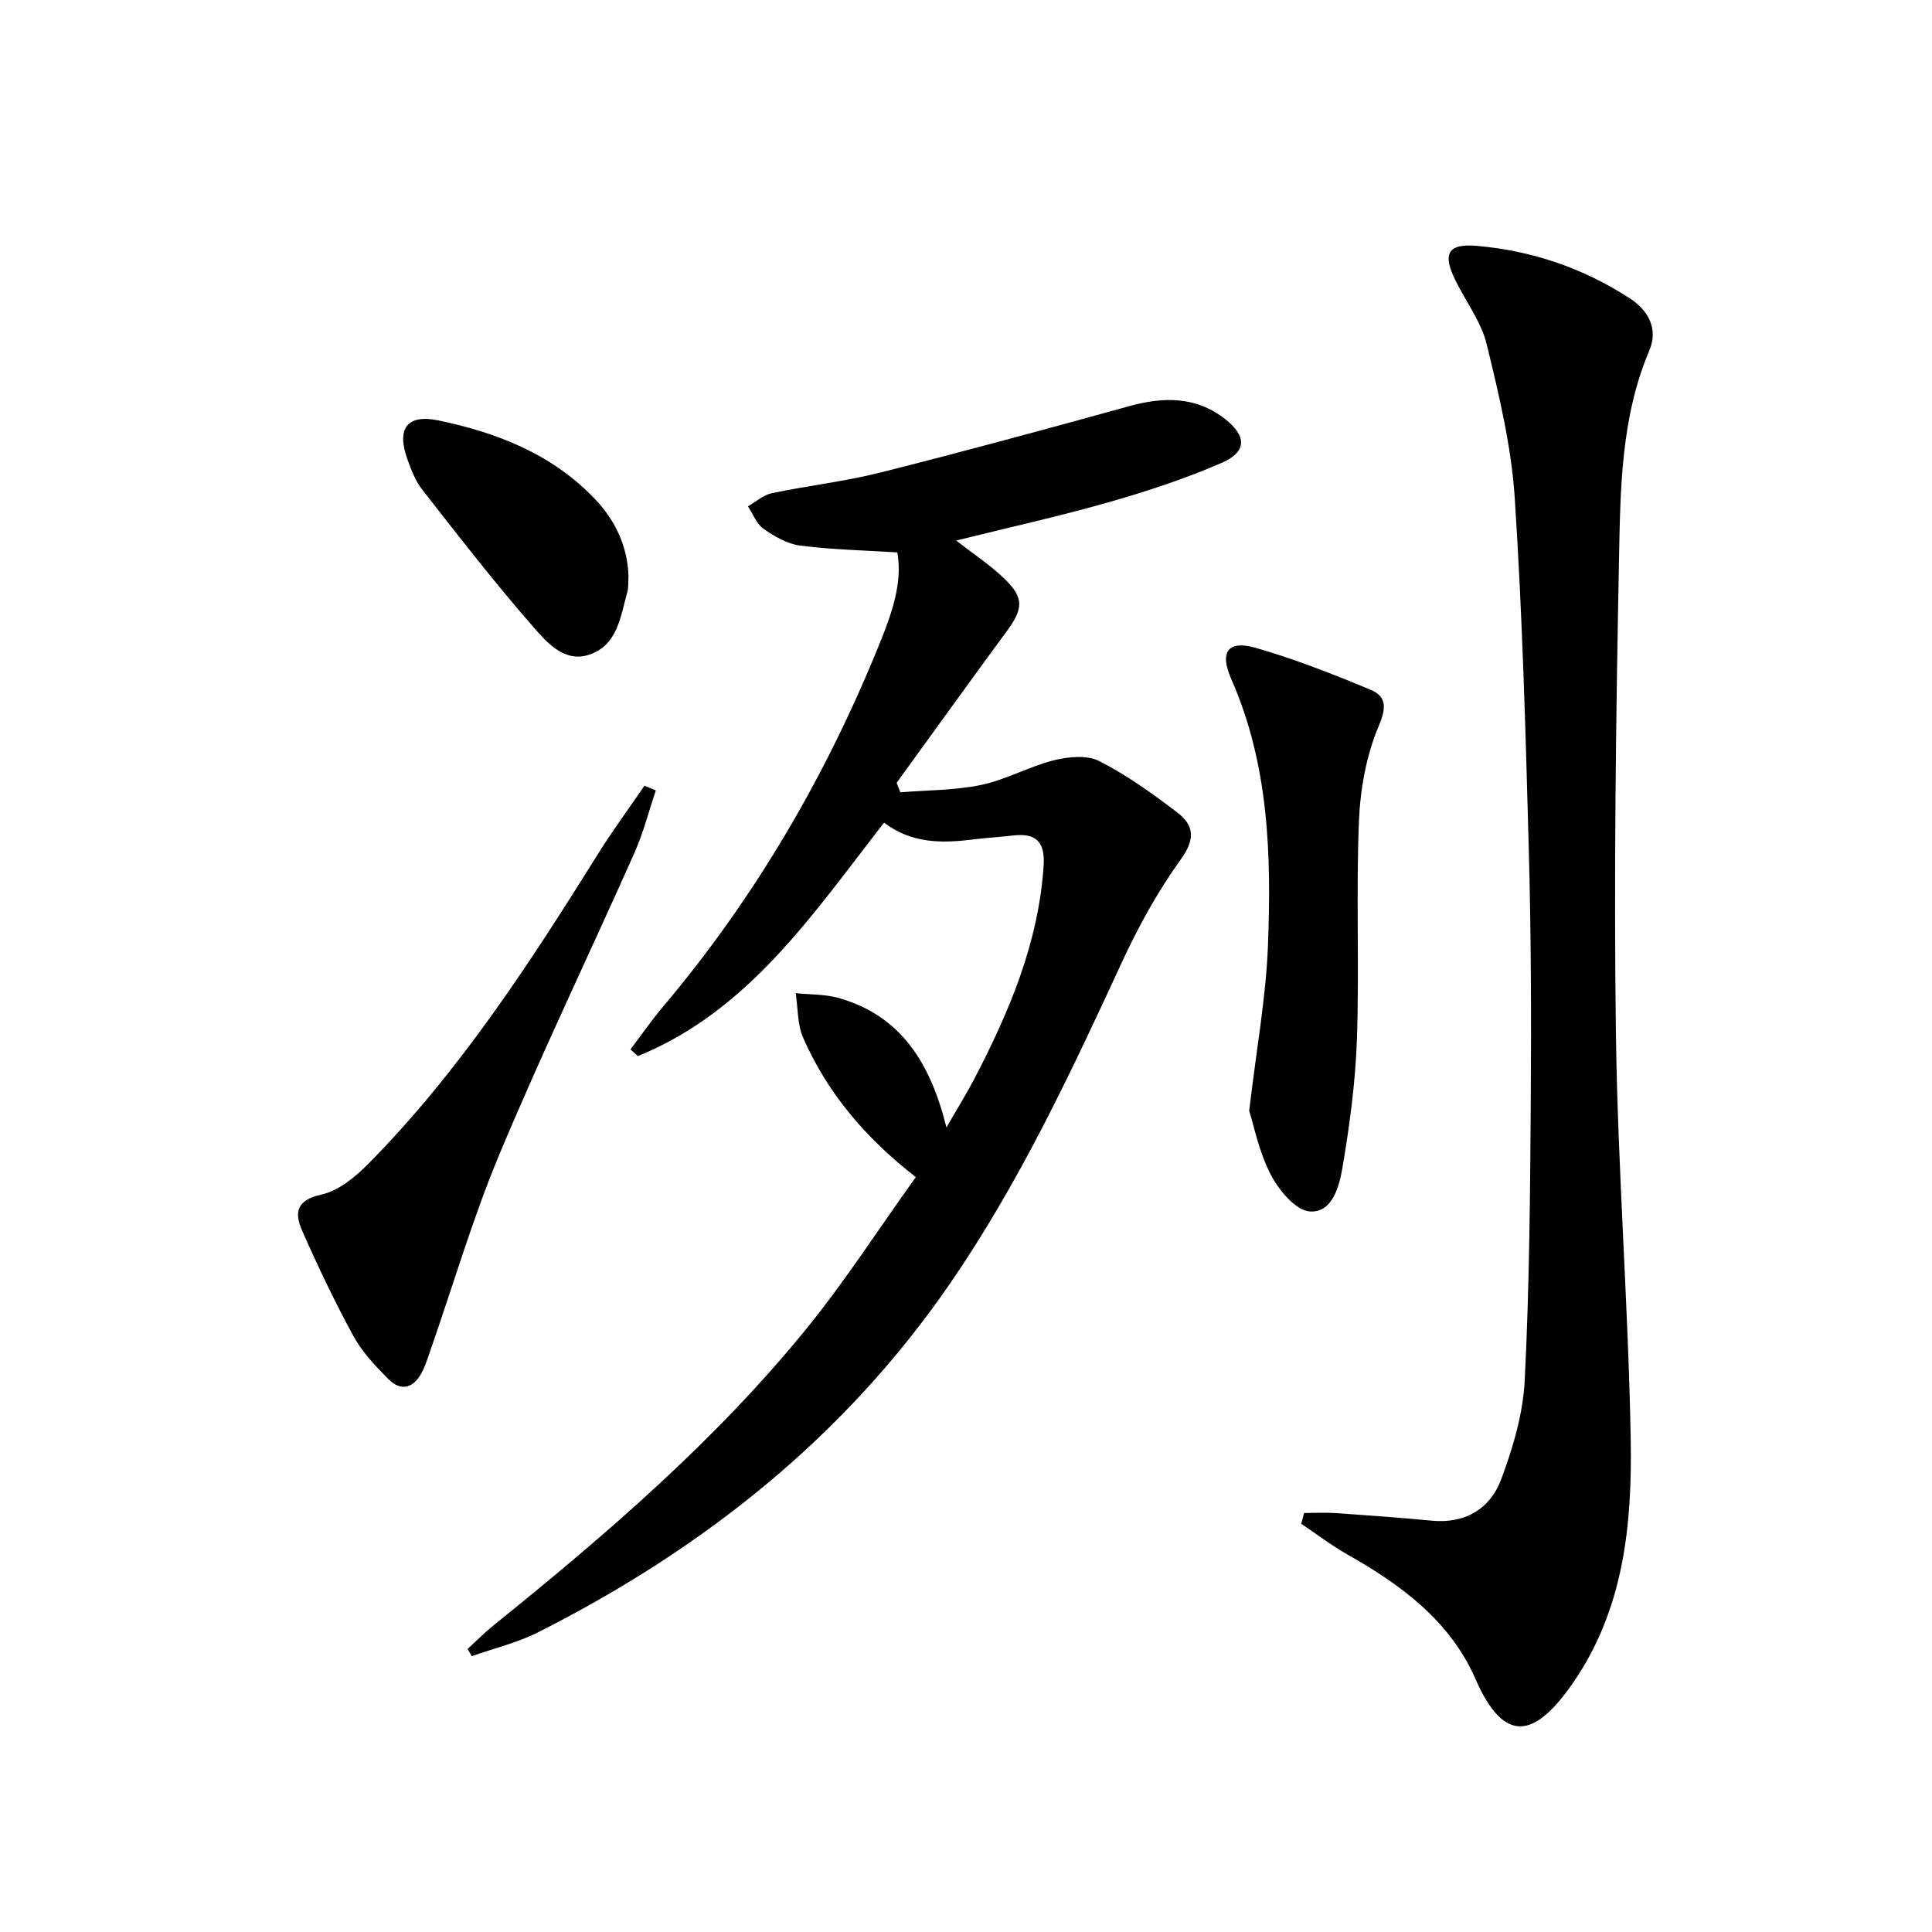
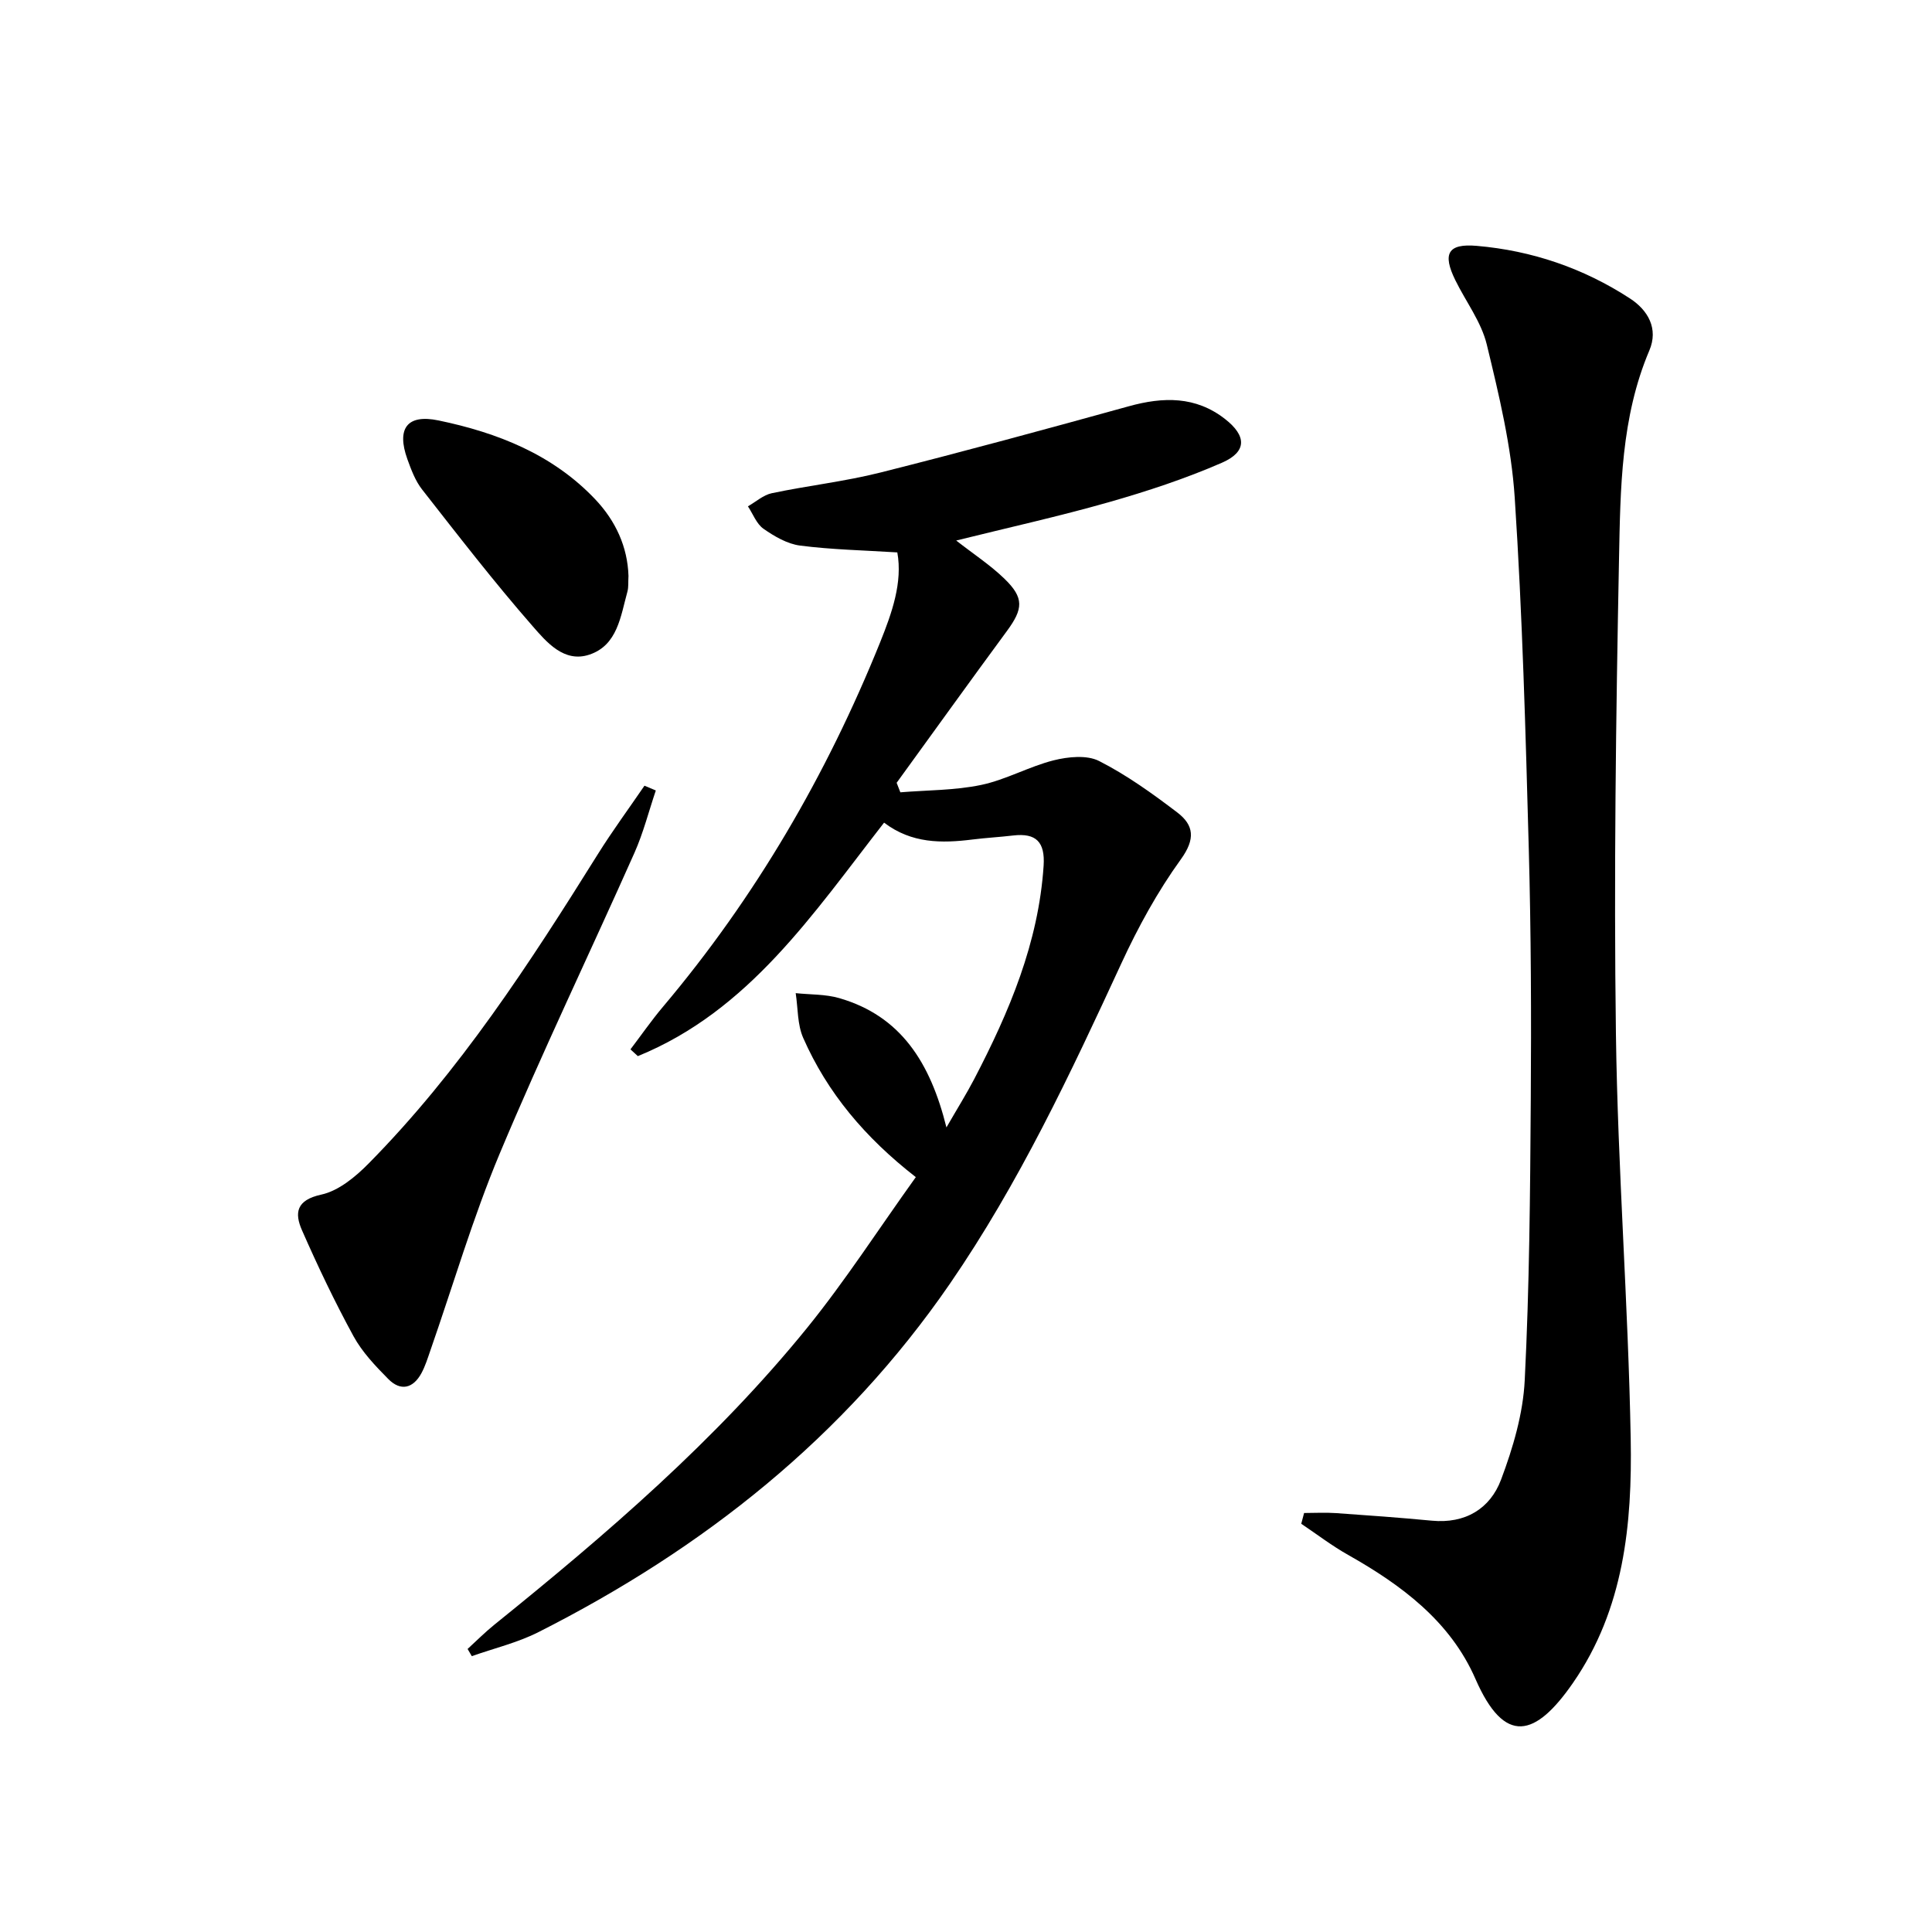
<svg xmlns="http://www.w3.org/2000/svg" enable-background="new 0 0 400 400" viewBox="0 0 400 400">
  <path d="m189.61 243.71c-10.58-8.23-18.33-17.51-23.31-28.81-1.23-2.78-1.08-6.17-1.56-9.28 3.01.32 6.15.2 9.02 1.03 12.74 3.69 18.85 13.33 22.19 26.77 2.29-3.97 4.14-6.93 5.75-10.01 7.25-13.92 13.32-28.21 14.37-44.18.32-4.89-1.54-6.81-6.31-6.25-2.8.33-5.62.48-8.41.83-6.39.8-12.62.84-18.31-3.49-14.7 18.85-27.97 38.96-50.98 48.34-.51-.47-1.02-.93-1.53-1.4 2.23-2.93 4.33-5.97 6.7-8.78 19.16-22.7 33.91-48.03 45-75.52 2.45-6.09 4.67-12.39 3.55-18.59-6.99-.44-13.59-.57-20.11-1.41-2.66-.34-5.33-1.9-7.59-3.48-1.45-1.01-2.18-3.06-3.23-4.65 1.64-.93 3.19-2.35 4.95-2.72 7.47-1.57 15.1-2.42 22.49-4.28 17.2-4.33 34.33-8.99 51.43-13.72 7.12-1.97 13.83-2.11 19.91 2.64 4.49 3.5 4.55 6.78-.61 9.04-7.56 3.3-15.49 5.91-23.44 8.18-10.32 2.94-20.81 5.26-31.61 7.94 3.63 2.84 7.1 5.1 10.02 7.94 4.06 3.94 3.86 6.21.47 10.81-7.67 10.42-15.22 20.94-22.82 31.41.26.66.51 1.31.77 1.97 5.59-.46 11.29-.39 16.74-1.53 5.13-1.08 9.89-3.8 14.99-5.09 2.99-.75 6.88-1.15 9.42.14 5.72 2.91 11.03 6.73 16.17 10.64 3.47 2.64 3.8 5.5.75 9.72-4.82 6.67-8.86 14.05-12.32 21.55-10.53 22.81-21.18 45.5-35.49 66.31-21.88 31.8-51.07 54.87-85.18 72.13-4.33 2.19-9.19 3.35-13.81 4.98-.29-.5-.58-1-.87-1.49 1.84-1.68 3.61-3.47 5.55-5.03 23.23-18.74 45.85-38.17 64.73-61.43 7.93-9.79 14.79-20.45 22.52-31.23z" />
  <path d="m270 313.25c2.19 0 4.39-.13 6.56.02 6.63.46 13.27.94 19.88 1.57 6.92.66 12.07-2.46 14.34-8.5 2.47-6.58 4.56-13.65 4.9-20.61.97-19.28 1.12-38.6 1.25-57.91.12-17.33.06-34.66-.41-51.98-.66-24.27-1.32-48.55-2.91-72.77-.7-10.68-3.26-21.3-5.79-31.75-1.14-4.69-4.33-8.86-6.51-13.31-2.7-5.49-1.55-7.62 4.41-7.11 11.44.98 22.11 4.62 31.74 10.89 3.74 2.43 5.94 6.25 4.02 10.77-5.88 13.85-5.99 28.58-6.28 43.13-.64 32.79-1.08 65.61-.64 98.4.38 27.93 2.55 55.83 3.06 83.76.32 17.68-1.38 35.3-11.96 50.59-7.74 11.18-14.13 13.04-20.19-.85-5.19-11.9-15.29-19.42-26.37-25.67-3.37-1.9-6.47-4.28-9.69-6.44.2-.74.4-1.48.59-2.23z" />
-   <path d="m258.63 229.98c1.54-13.02 3.47-23.52 3.88-34.09.73-18.8.23-37.55-7.59-55.3-2.5-5.67-.65-8.1 5.06-6.46 8.08 2.32 15.97 5.42 23.74 8.66 3.35 1.4 3.37 3.64 1.71 7.58-2.57 6.08-3.81 13.05-4.08 19.7-.6 14.97.09 30-.41 44.98-.3 8.92-1.5 17.85-2.99 26.66-.66 3.87-2.09 9.47-6.81 9.1-2.94-.23-6.4-4.44-8.07-7.66-2.44-4.73-3.49-10.19-4.44-13.17z" />
  <path d="m135.78 163.66c-1.46 4.31-2.58 8.76-4.42 12.9-9.25 20.79-19.12 41.32-27.91 62.3-5.56 13.28-9.62 27.19-14.37 40.81-.54 1.56-1.04 3.17-1.82 4.62-1.73 3.19-4.32 3.8-6.87 1.22-2.67-2.7-5.4-5.57-7.2-8.86-3.89-7.13-7.39-14.48-10.66-21.92-1.59-3.61-1.2-6.27 3.99-7.4 3.59-.78 7.09-3.69 9.81-6.45 18.83-19.08 33.32-41.42 47.44-64.02 3.03-4.85 6.43-9.46 9.66-14.19.78.33 1.56.66 2.35.99z" />
  <path d="m130.12 119.23c-.08 1.28.04 2.32-.22 3.26-1.41 5.09-2.04 11.09-7.86 13.04-5.25 1.77-8.91-2.62-11.79-5.92-7.97-9.12-15.39-18.73-22.87-28.28-1.4-1.79-2.25-4.09-3.04-6.27-2.26-6.3-.1-9.38 6.46-8.01 12.17 2.53 23.6 7.01 32.43 16.32 4.25 4.49 6.7 9.86 6.89 15.86z" />
</svg>